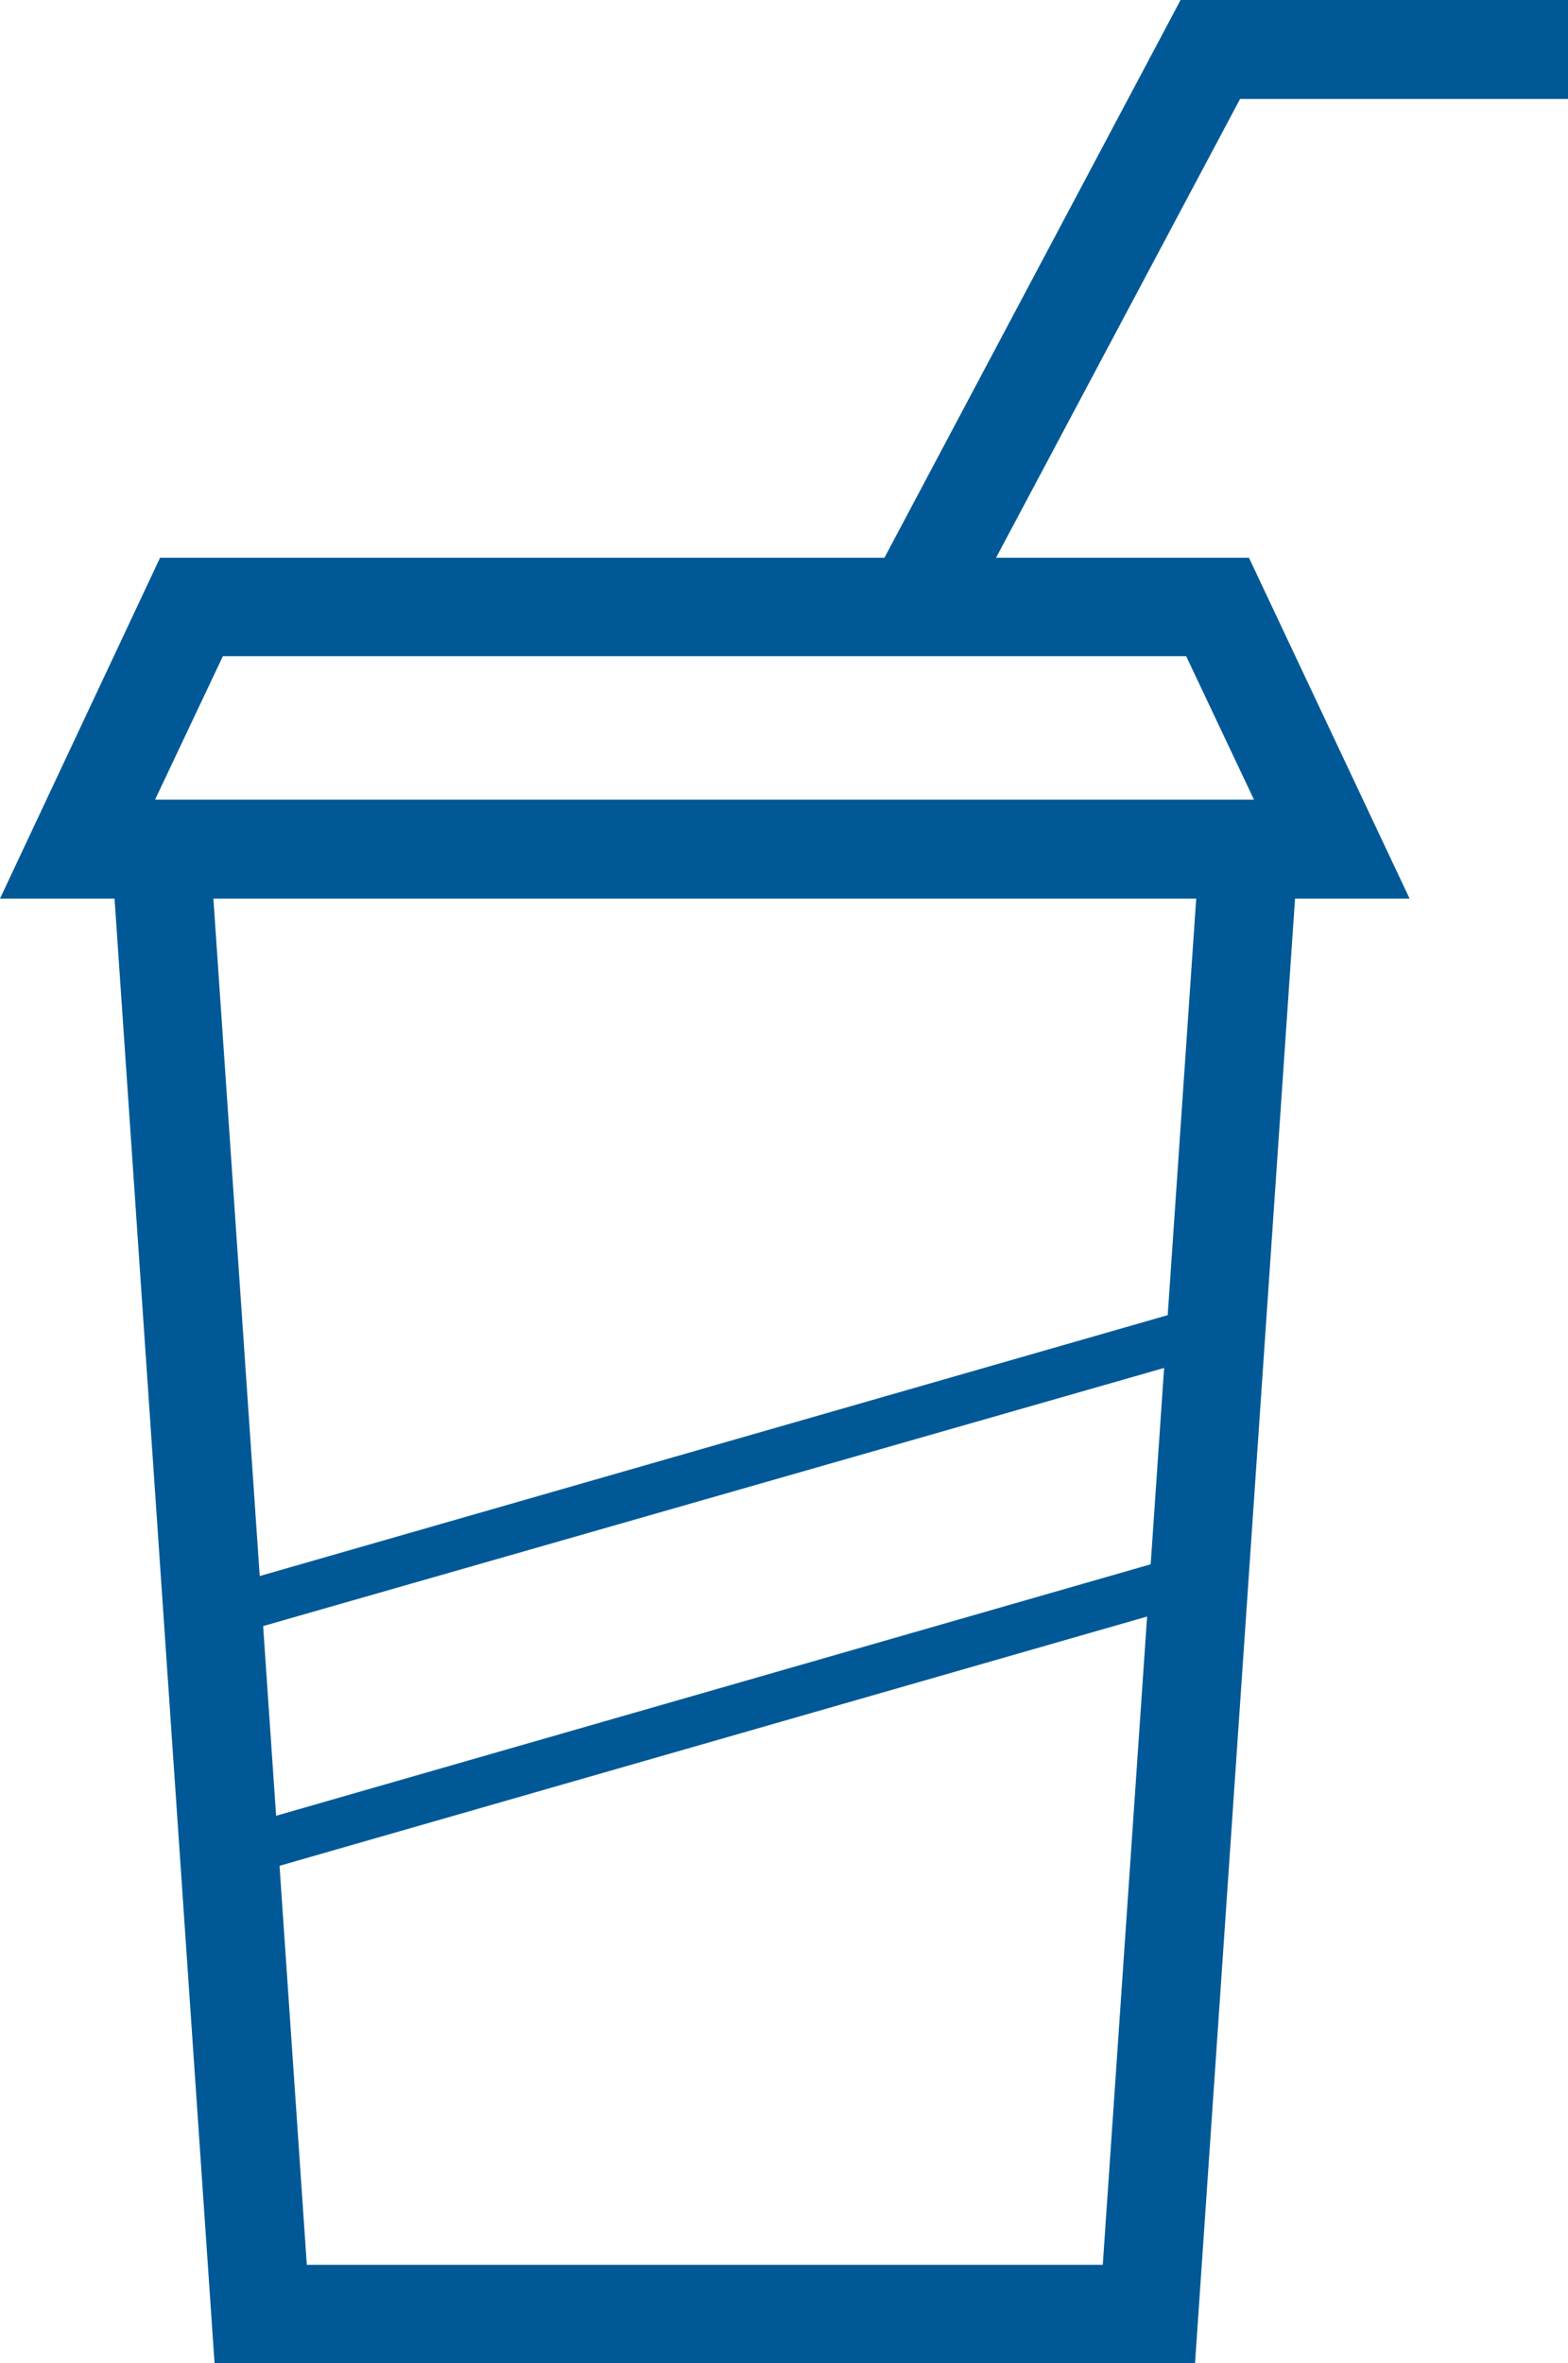
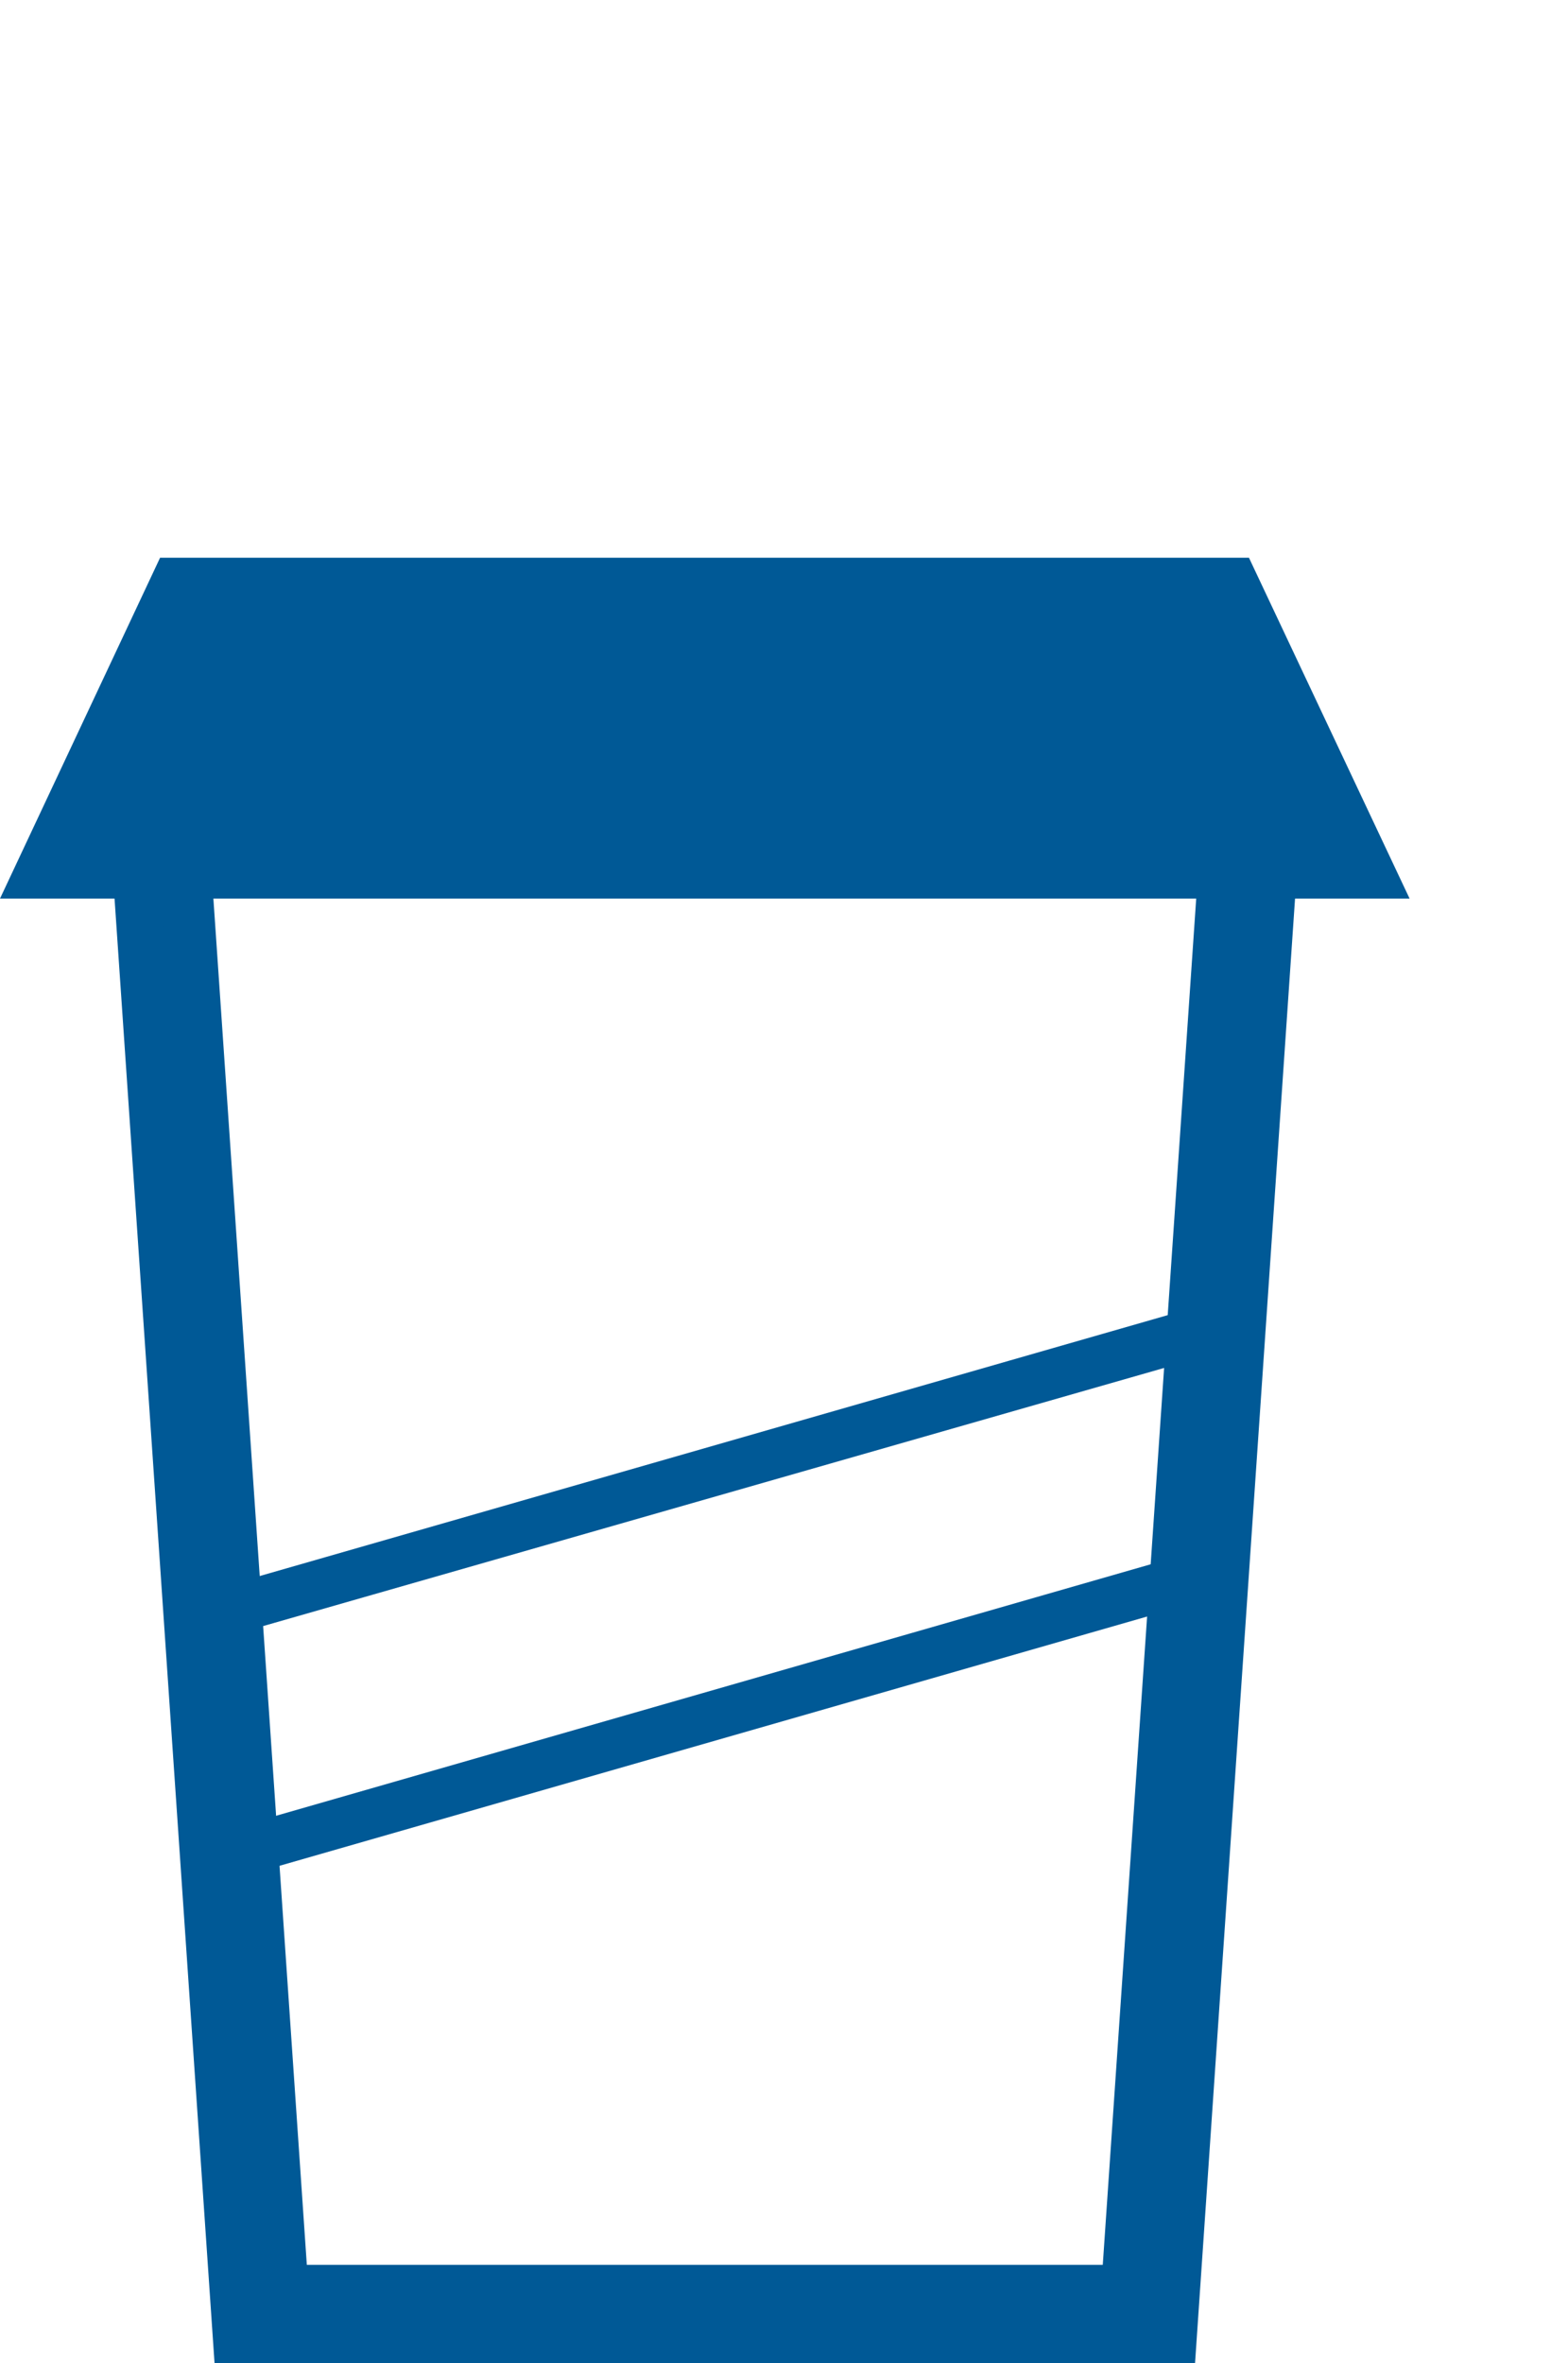
<svg xmlns="http://www.w3.org/2000/svg" id="icons" viewBox="0 0 28.21 42.5">
  <defs>
    <style>.cls-1{fill:#005996;}</style>
  </defs>
  <polygon class="cls-1" points="21.5 42.5 3.86 42.5 2.03 15.71 3.8 15.59 5.52 40.73 19.84 40.73 21.56 15.59 23.33 15.71 21.5 42.5" />
-   <path class="cls-1" d="M25.36,16.16H0l2.88-6.13H22.47l2.89,6.13ZM2.8,14.38H22.56l-1.22-2.58H4.01l-1.22,2.58Z" />
+   <path class="cls-1" d="M25.36,16.16H0l2.88-6.13H22.47l2.89,6.13ZM2.8,14.38H22.56H4.01l-1.22,2.58Z" />
  <path class="cls-1" d="M3.72,33.93l-.36-5.21,19.01-5.46-.37,5.42L3.72,33.93Zm.58-4.55l.23,3.4,16.63-4.78,.24-3.53L4.29,29.37Z" />
-   <polygon class="cls-1" points="17.01 11.74 15.45 10.9 21.24 0 28.21 0 28.21 1.78 22.31 1.78 17.01 11.74" />
</svg>